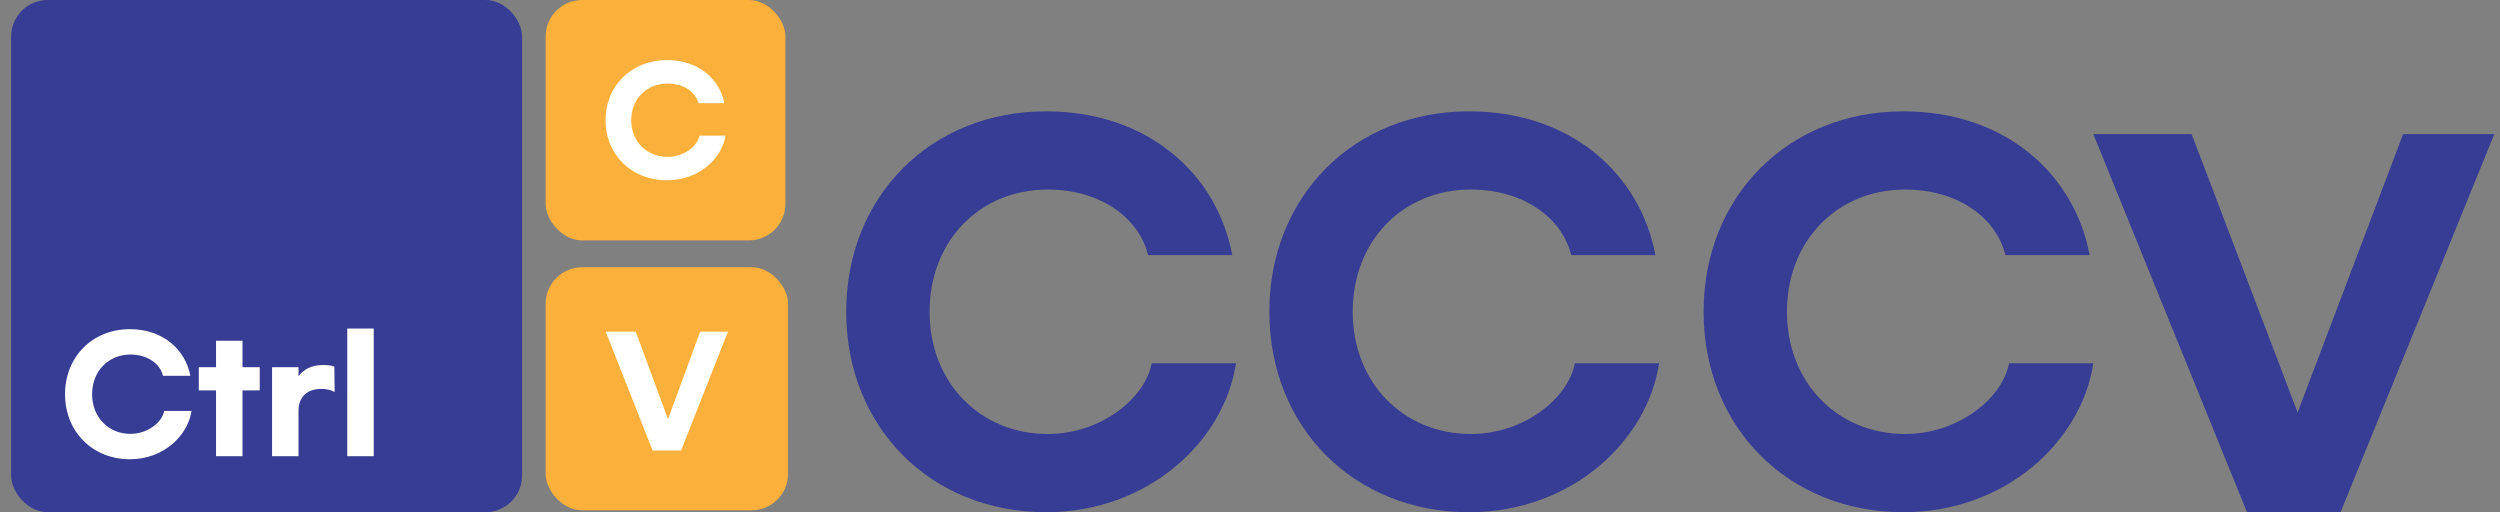
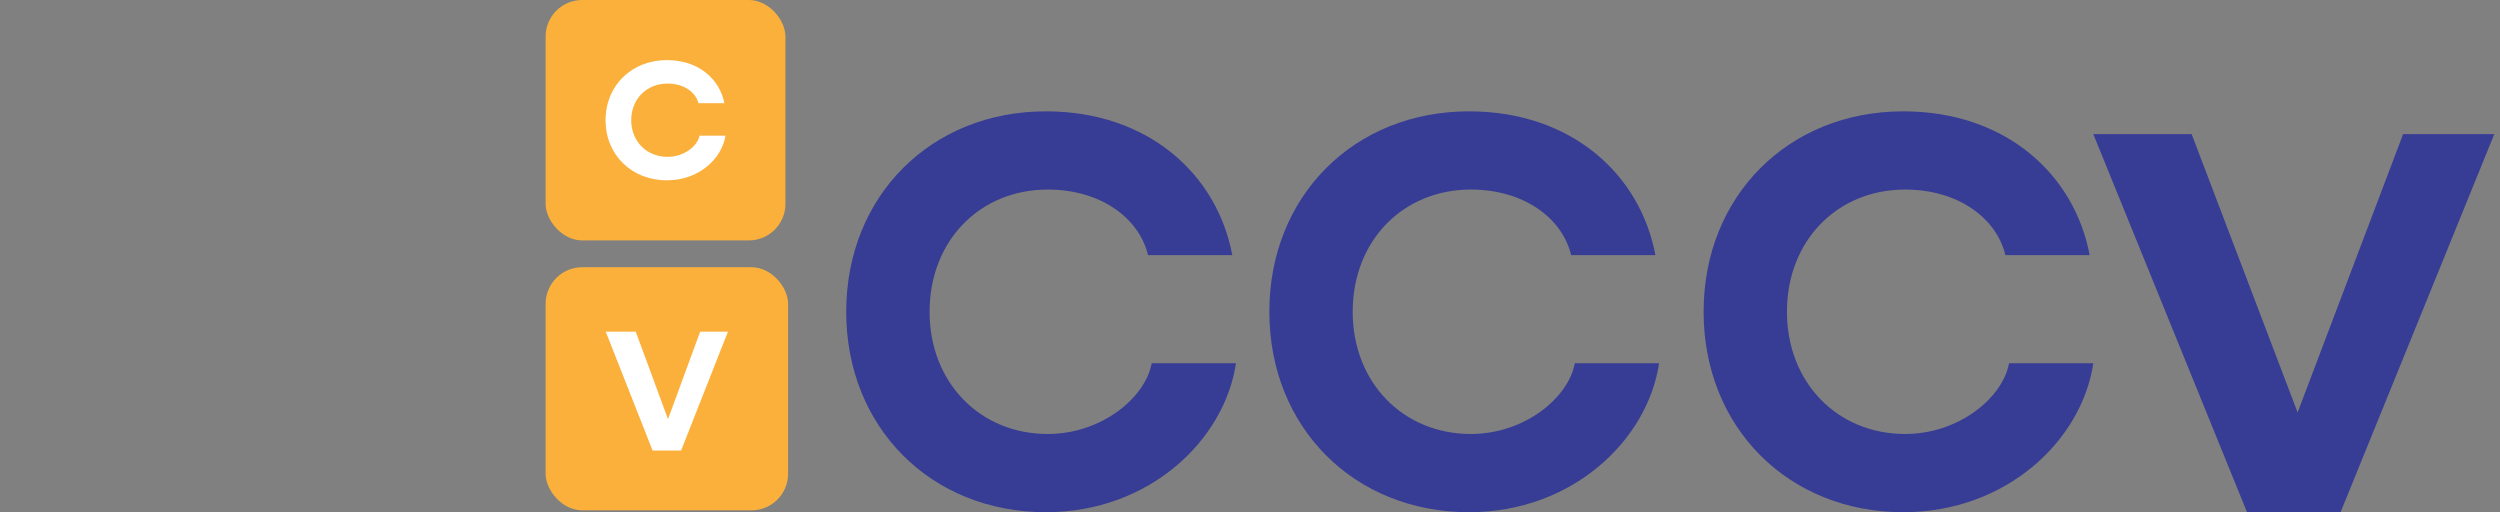
<svg xmlns="http://www.w3.org/2000/svg" width="205" height="42" viewBox="0 0 205 42">
  <rect x="0" y="0" width="205" height="42" fill="#808080" stroke="none" />
  <g fill="none" fill-rule="evenodd">
    <path d="M85.764 42c8.487 0 14.645-5.913 15.584-12.21h-6.91c-.525 2.84-4.13 5.797-8.524 5.797-5.558 0-9.688-4.224-9.688-10.022 0-5.836 4.13-10.022 9.688-10.022 4.394 0 7.51 2.38 8.224 5.376h6.91C99.807 14.314 94.174 9.13 85.763 9.13c-9.426 0-16.373 6.95-16.373 16.435S76.338 42 85.764 42zm34.696 0c8.486 0 14.645-5.913 15.583-12.21h-6.909c-.526 2.84-4.13 5.797-8.524 5.797-5.558 0-9.689-4.224-9.689-10.022 0-5.836 4.131-10.022 9.689-10.022 4.393 0 7.51 2.38 8.224 5.376h6.91c-1.24-6.605-6.873-11.789-15.284-11.789-9.426 0-16.373 6.95-16.373 16.435S111.034 42 120.46 42zm35.608 0c8.487 0 14.645-5.913 15.584-12.21h-6.91c-.525 2.84-4.13 5.797-8.524 5.797-5.557 0-9.688-4.224-9.688-10.022 0-5.836 4.13-10.022 9.688-10.022 4.394 0 7.51 2.38 8.224 5.376h6.91c-1.24-6.605-6.872-11.789-15.284-11.789-9.425 0-16.372 6.95-16.372 16.435S146.643 42 156.068 42zm35.86 0 12.603-31h-7.476l-8.65 22.822L179.715 11h-8.063l12.604 31h7.671z" fill="#373C94" fill-rule="nonzero" />
    <g transform="translate(.913)">
-       <rect fill="#373C94" width="41.897" height="42" rx="3" />
-       <path d="M9.733 37.66c2.755 0 4.753-1.92 5.058-3.964H12.55c-.17.923-1.34 1.882-2.767 1.882-1.803 0-3.144-1.37-3.144-3.252 0-1.894 1.34-3.253 3.144-3.253 1.426 0 2.438.773 2.67 1.745h2.242c-.403-2.144-2.23-3.826-4.96-3.826-3.06 0-5.314 2.256-5.314 5.334s2.255 5.333 5.313 5.333zm9.238-.25v-5.396h1.414v-1.906h-1.414v-2.169h-2.169v2.169h-1.414v1.906h1.414v5.396h2.17zm4.595 0v-3.738c0-1.11.695-1.782 1.852-1.782.427 0 .805.087 1.11.249l-.025-2.081c-.28-.1-.536-.125-.938-.125-.914 0-1.573.337-2 .922v-.747h-2.168v7.302h2.169zm6.167 0V26.942h-2.17V37.41h2.17z" fill="#FFF" fill-rule="nonzero" />
-     </g>
+       </g>
    <g transform="translate(44.74)">
      <rect fill="#FBB03B" width="19.666" height="19.714" rx="3" />
      <path d="M9.954 14.785c2.611 0 4.506-1.773 4.795-3.661h-2.126c-.162.852-1.27 1.738-2.623 1.738-1.71 0-2.98-1.266-2.98-3.005 0-1.75 1.27-3.005 2.98-3.005 1.352 0 2.311.713 2.53 1.612h2.127c-.382-1.981-2.115-3.536-4.703-3.536-2.9 0-5.038 2.085-5.038 4.929 0 2.844 2.138 4.928 5.038 4.928z" fill="#FFF" fill-rule="nonzero" />
    </g>
    <g transform="translate(44.74 21.913)">
      <rect fill="#FBB03B" width="19.884" height="19.933" rx="3" />
      <path fill="#FFF" fill-rule="nonzero" d="m11.111 15.03 3.842-9.748h-2.279l-2.637 7.176L7.39 5.282H4.93l3.842 9.748z" />
    </g>
    <g fill-rule="nonzero">
      <path d="M85.764 42c8.487 0 14.645-5.913 15.584-12.21h-6.91c-.525 2.84-4.13 5.797-8.524 5.797-5.558 0-9.688-4.224-9.688-10.022 0-5.836 4.13-10.022 9.688-10.022 4.394 0 7.51 2.38 8.224 5.376h6.91C99.807 14.314 94.174 9.13 85.763 9.13c-9.426 0-16.373 6.95-16.373 16.435S76.338 42 85.764 42zm34.696 0c8.486 0 14.645-5.913 15.583-12.21h-6.909c-.526 2.84-4.13 5.797-8.524 5.797-5.558 0-9.689-4.224-9.689-10.022 0-5.836 4.131-10.022 9.689-10.022 4.393 0 7.51 2.38 8.224 5.376h6.91c-1.24-6.605-6.873-11.789-15.284-11.789-9.426 0-16.373 6.95-16.373 16.435S111.034 42 120.46 42zm35.608 0c8.487 0 14.645-5.913 15.584-12.21h-6.91c-.525 2.84-4.13 5.797-8.524 5.797-5.557 0-9.688-4.224-9.688-10.022 0-5.836 4.13-10.022 9.688-10.022 4.394 0 7.51 2.38 8.224 5.376h6.91c-1.24-6.605-6.872-11.789-15.284-11.789-9.425 0-16.372 6.95-16.372 16.435S146.643 42 156.068 42z" />
    </g>
  </g>
</svg>